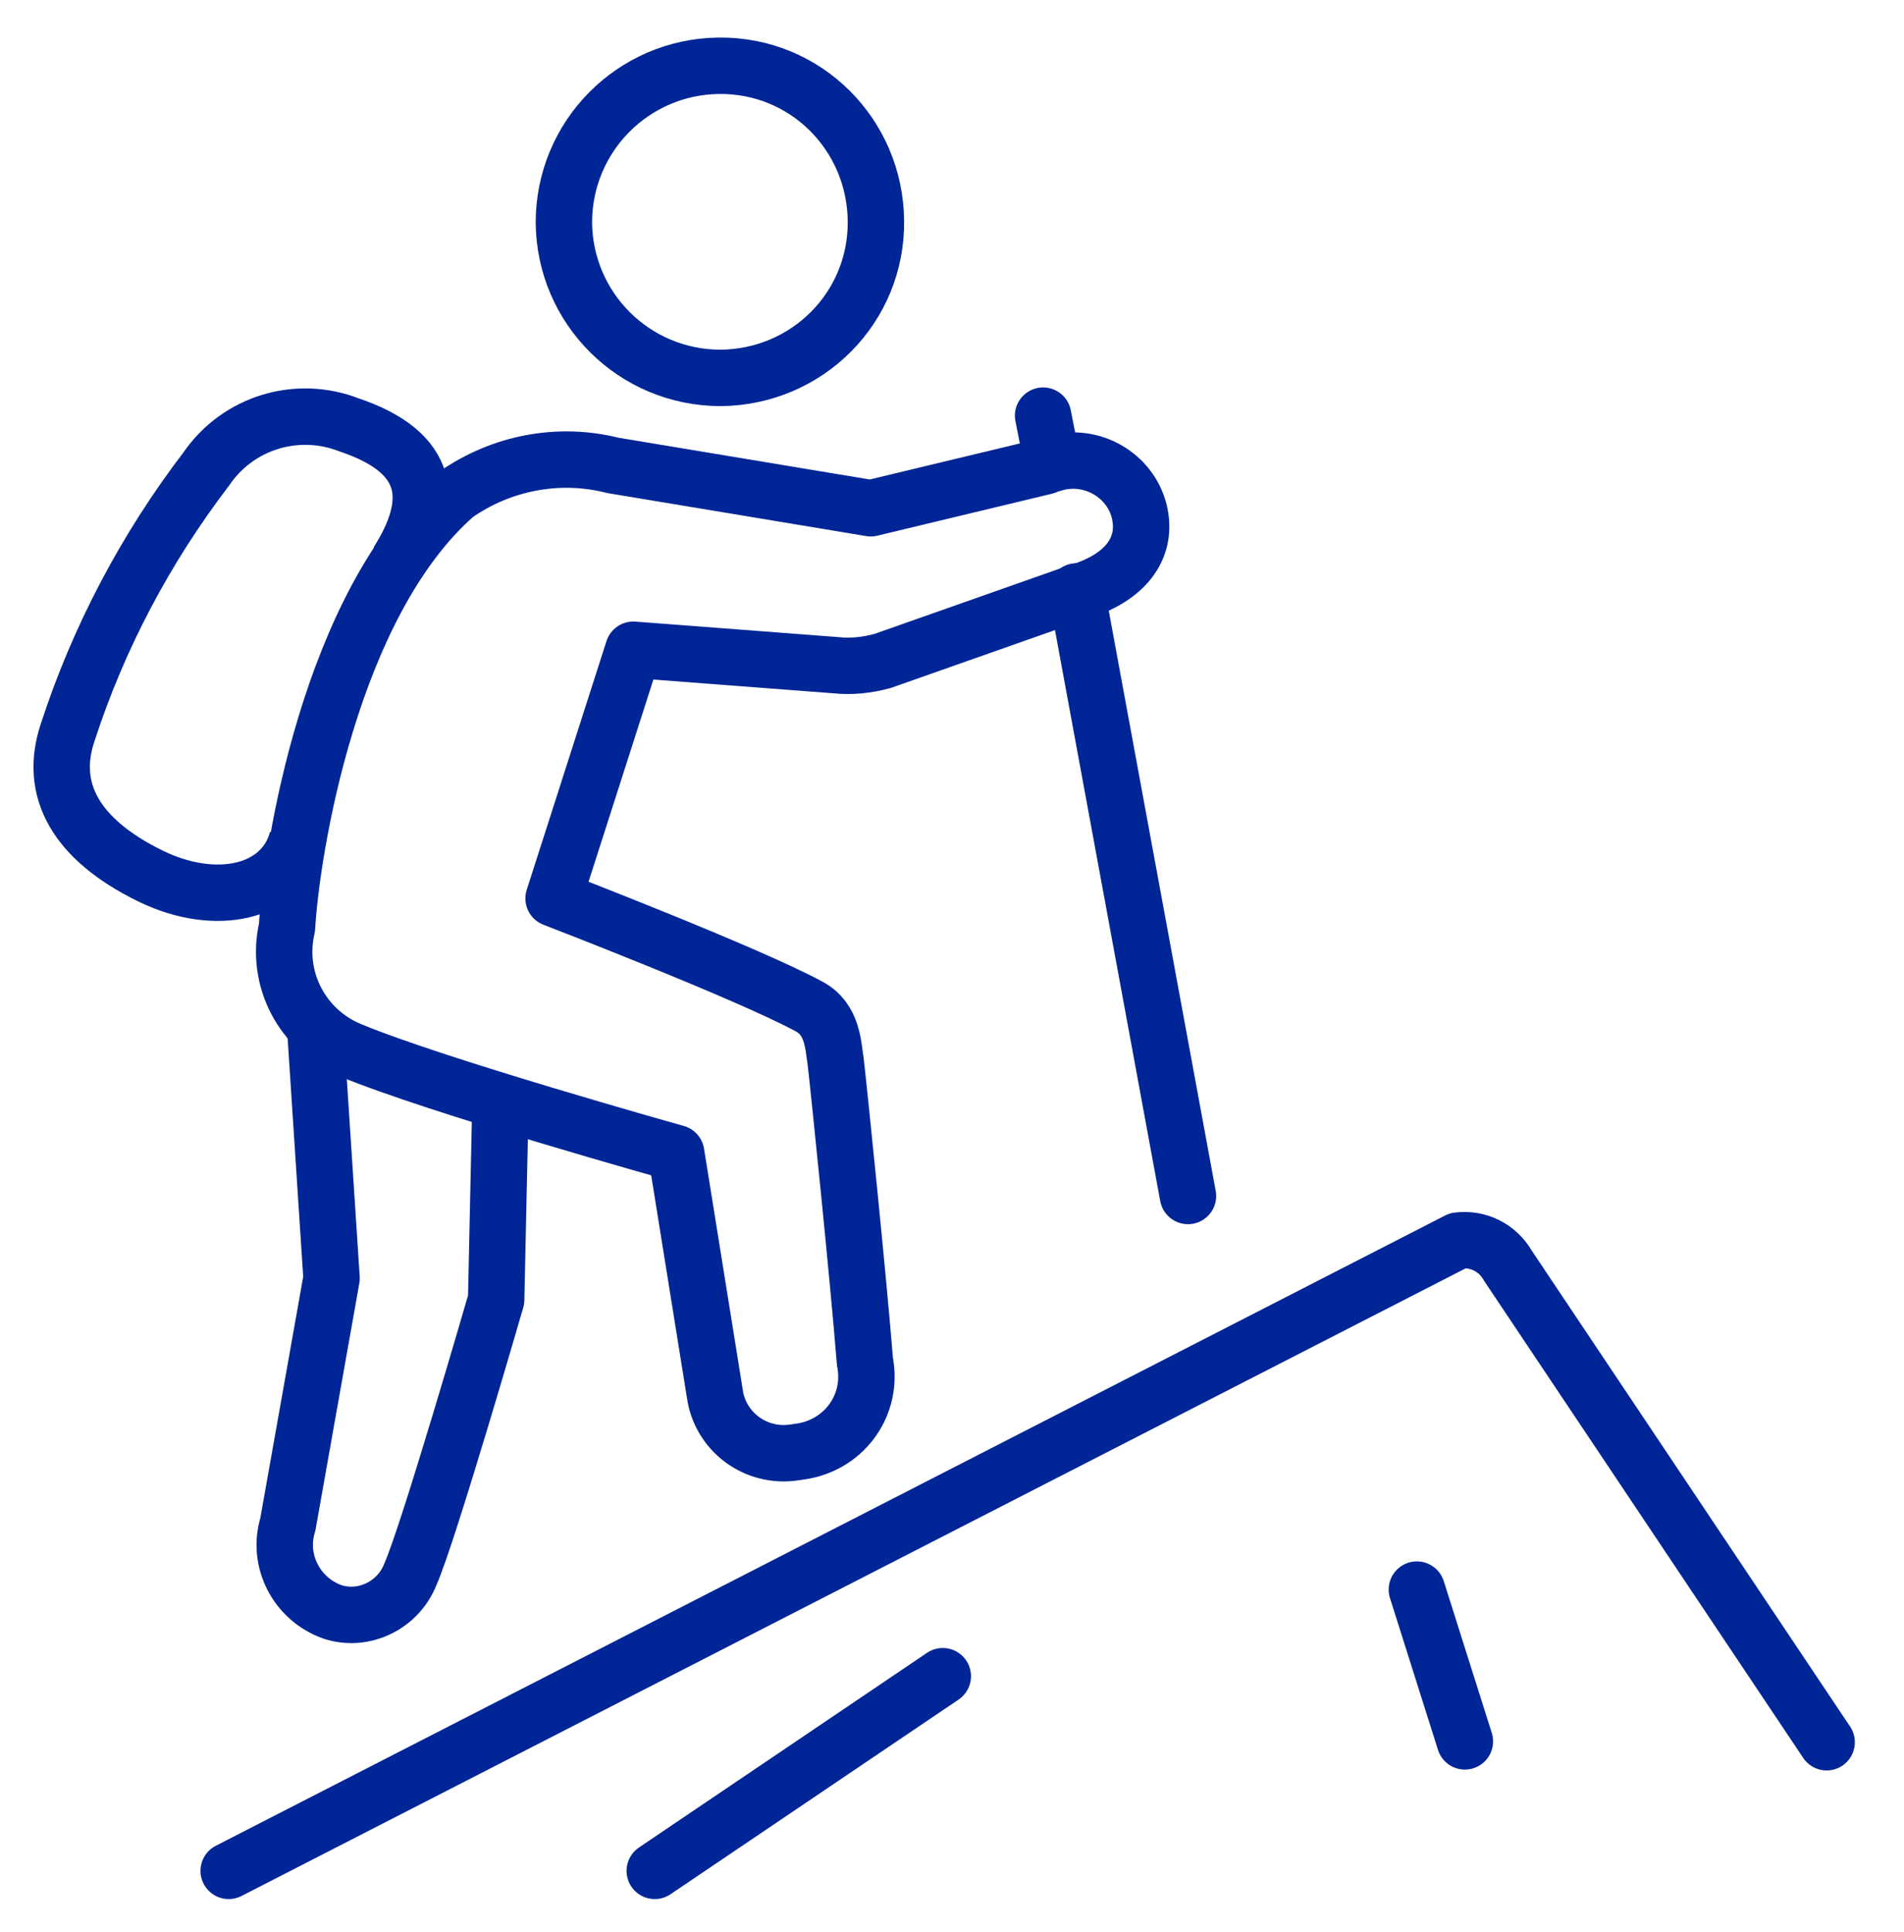
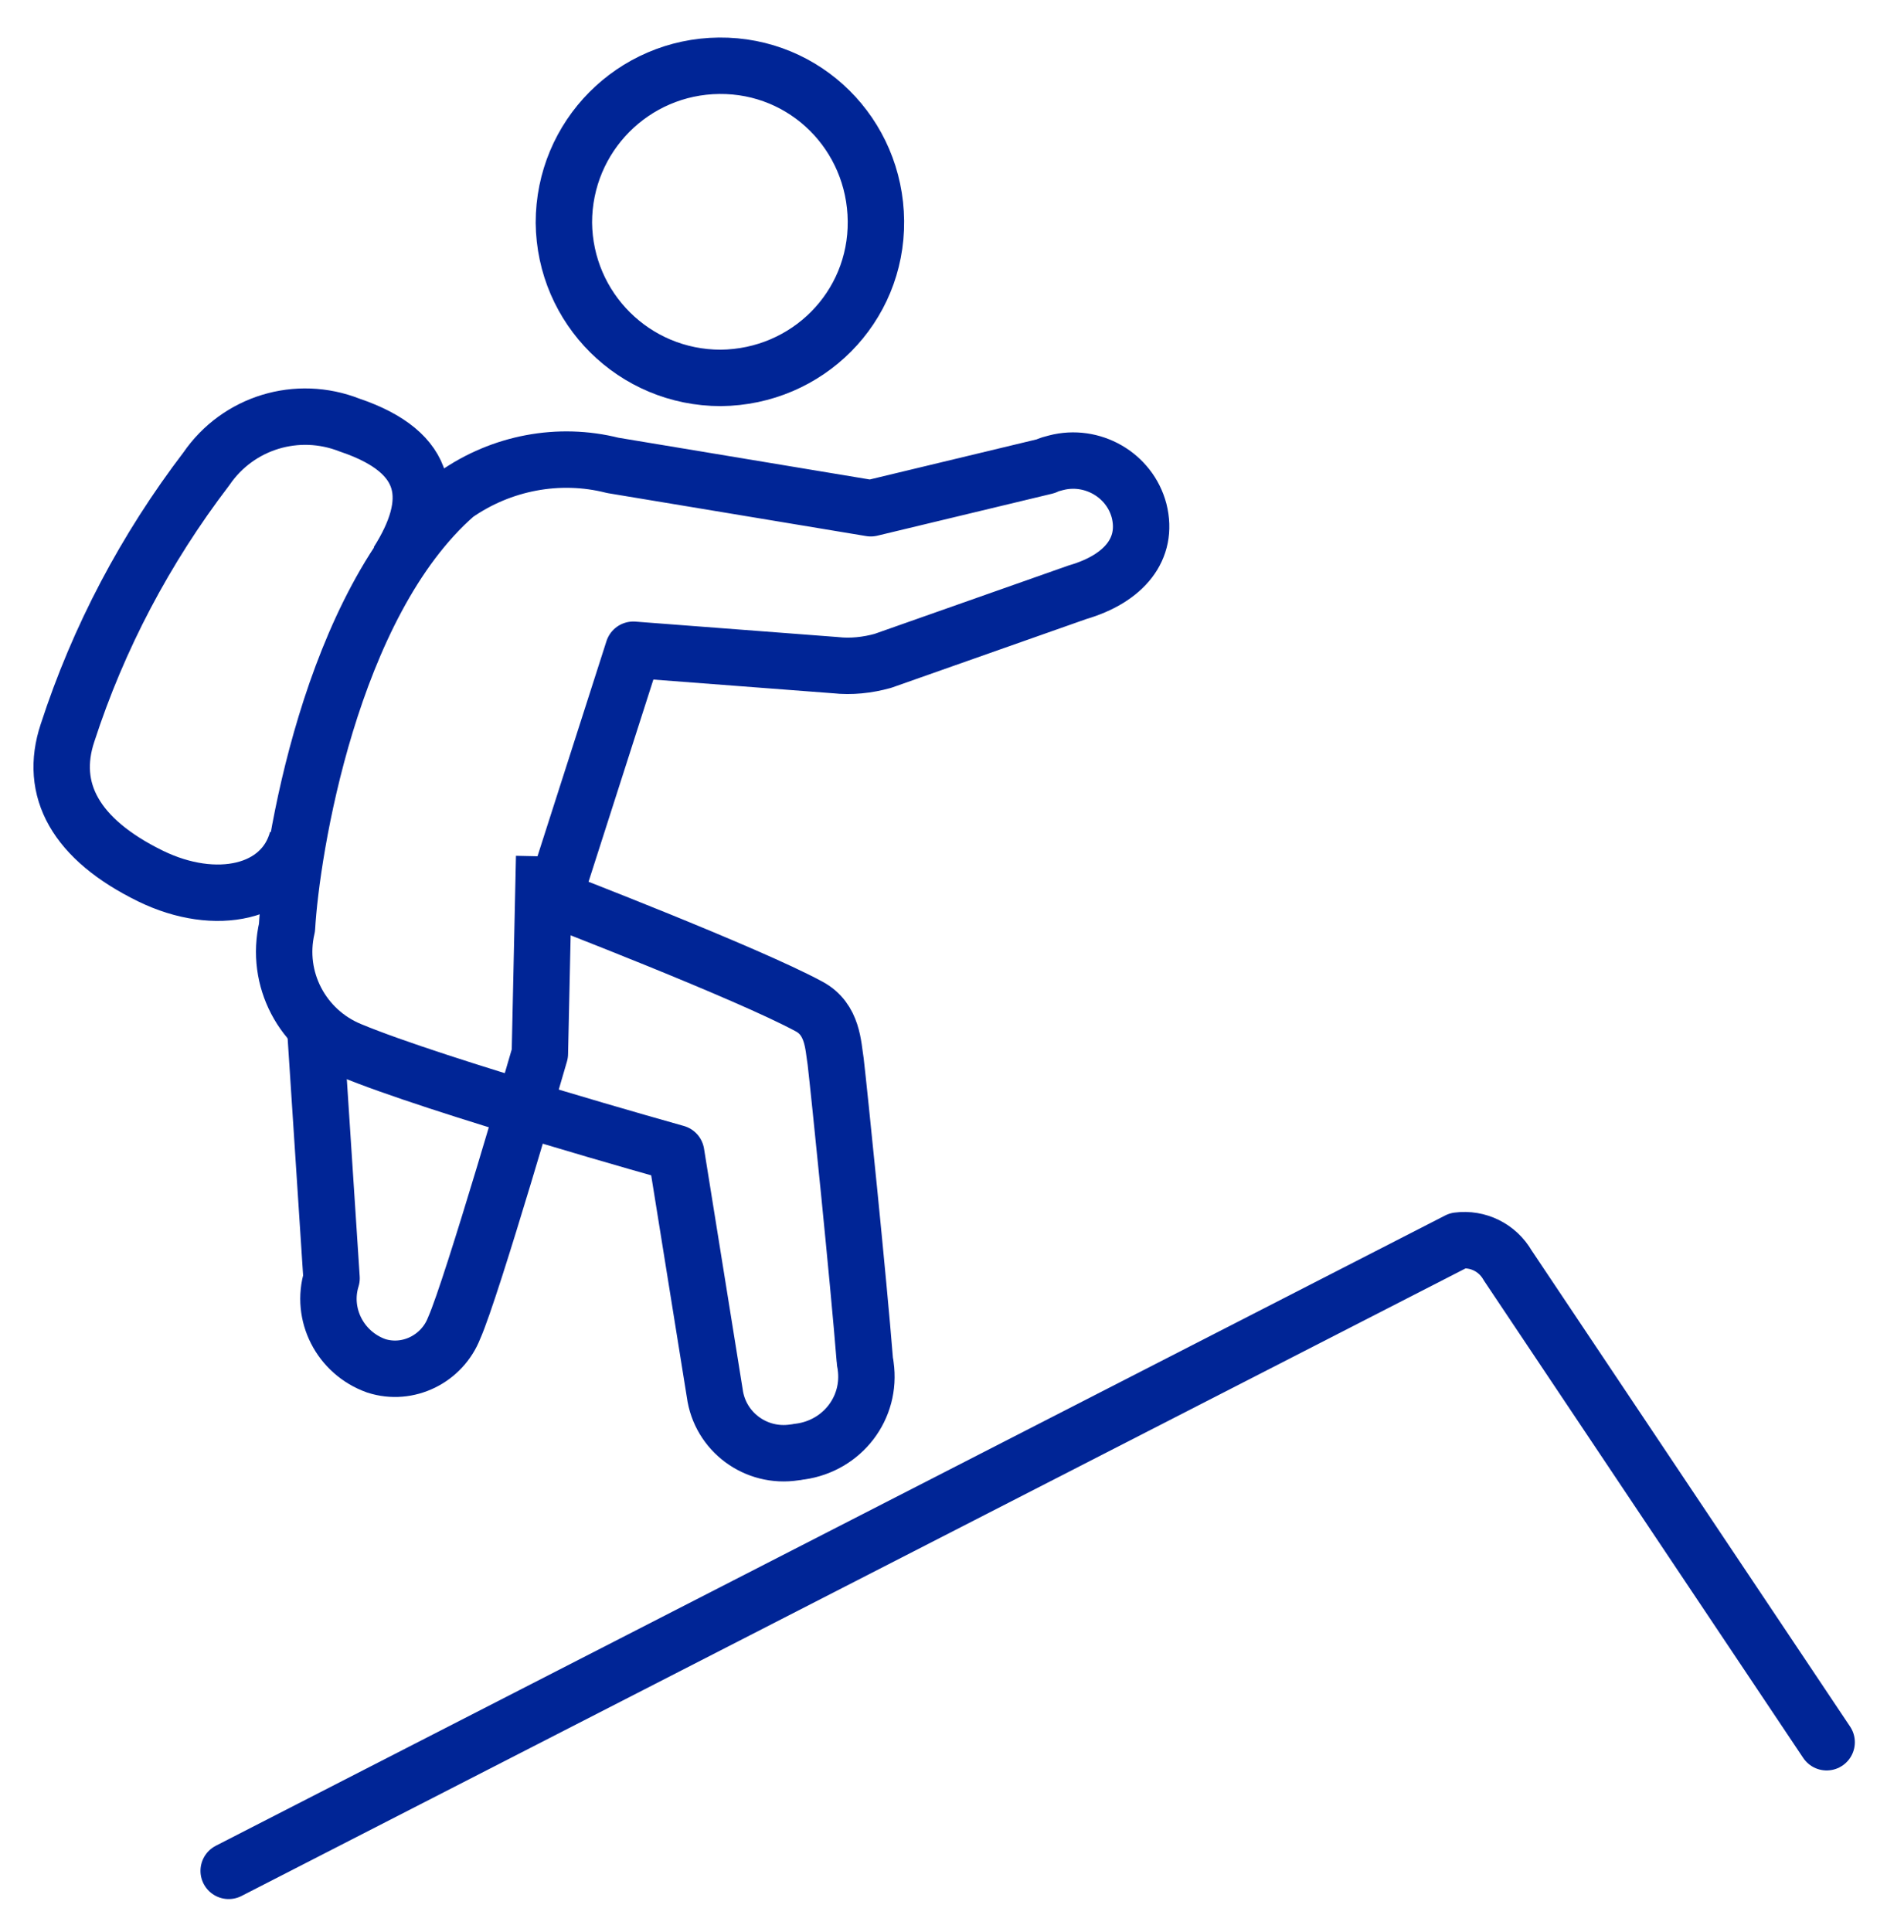
<svg xmlns="http://www.w3.org/2000/svg" version="1.1" id="Layer_1" x="0" y="0" viewBox="0 0 222.1 225.3" xml:space="preserve">
  <style>.st0{stroke-linecap:round}.st0,.st1{fill:none;stroke:#002596;stroke-width:6.579;stroke-linejoin:round}</style>
  <path class="st0" d="M236.6 226.5l-37.2-55.6c-1.2-2.1-3.5-3.2-5.8-2.9L50.2 241.5" transform="translate(-23.524 -23.331)" />
-   <path class="st1" d="M60.3 143.3l1.9 29.1S58 196 57.1 201.1c-1.3 4.2 1 8.7 5.2 10.2 3.7 1.2 7.7-.8 9.1-4.4 2.1-4.7 10-32 10-32l.5-23" transform="translate(-23.524 -23.331)" />
+   <path class="st1" d="M60.3 143.3l1.9 29.1c-1.3 4.2 1 8.7 5.2 10.2 3.7 1.2 7.7-.8 9.1-4.4 2.1-4.7 10-32 10-32l.5-23" transform="translate(-23.524 -23.331)" />
  <path class="st1" d="M76.7 81C62 93.8 57.5 122.7 57 131.5c-1.4 6 1.8 12 7.4 14.3 10.1 4.2 38 12 38 12l4.5 28c.6 4.5 4.8 7.6 9.3 6.9.2 0 .5-.1.7-.1 4.9-.7 8.3-5.1 7.6-10 0-.2-.1-.4-.1-.7-.7-8.9-3-31.4-3.4-34.8-.3-1.8-.3-4.9-3.1-6.4-7.2-3.9-29.8-12.6-29.8-12.6l9.3-29 23.6 1.8c1.8.2 3.7 0 5.5-.5l22.7-8c5.5-1.6 8.3-5.1 7.2-9.5-1.1-4.2-5.5-6.7-9.7-5.6-.4.1-.8.2-1.2.4l-20.4 4.9-30.1-5c-6.3-1.6-13-.3-18.3 3.4zm30.9-13.6c10.1-.1 18.2-8.2 18.1-18.3-.1-10.1-8.2-18.2-18.3-18.1-10 .1-18.1 8.2-18.1 18.3.1 10 8.2 18.1 18.3 18.1z" transform="translate(-23.524 -23.331)" />
  <path class="st1" d="M69.9 88.9c4.5-7.1 3.9-12.8-5.6-16-6.1-2.4-13-.3-16.7 5.1-7.1 9.3-12.6 19.7-16.2 30.8-2.2 6.6.9 12.4 9.7 16.7 7.6 3.7 15.4 2 17.1-4.3" transform="translate(-23.524 -23.331)" />
-   <path class="st0" d="M149.1 92.3l13 70.5m-16.9-91l1.1 5.6m48.1 149l-5.6-17.7m-88.9 32.8l33.6-22.7" transform="translate(-23.524 -23.331)" />
</svg>